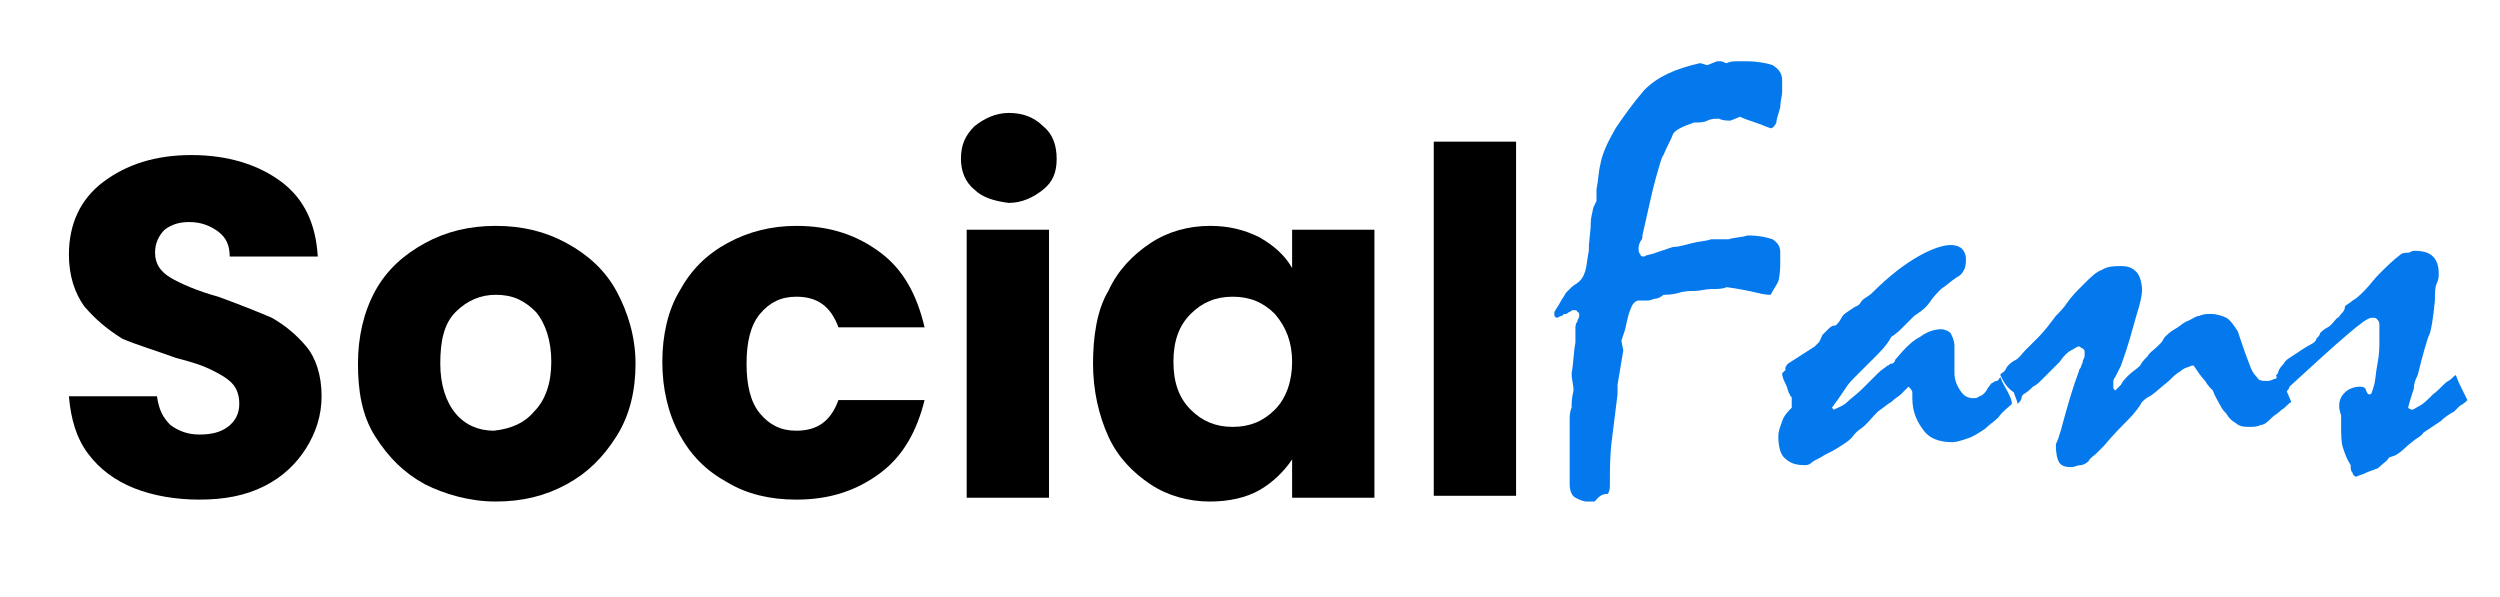
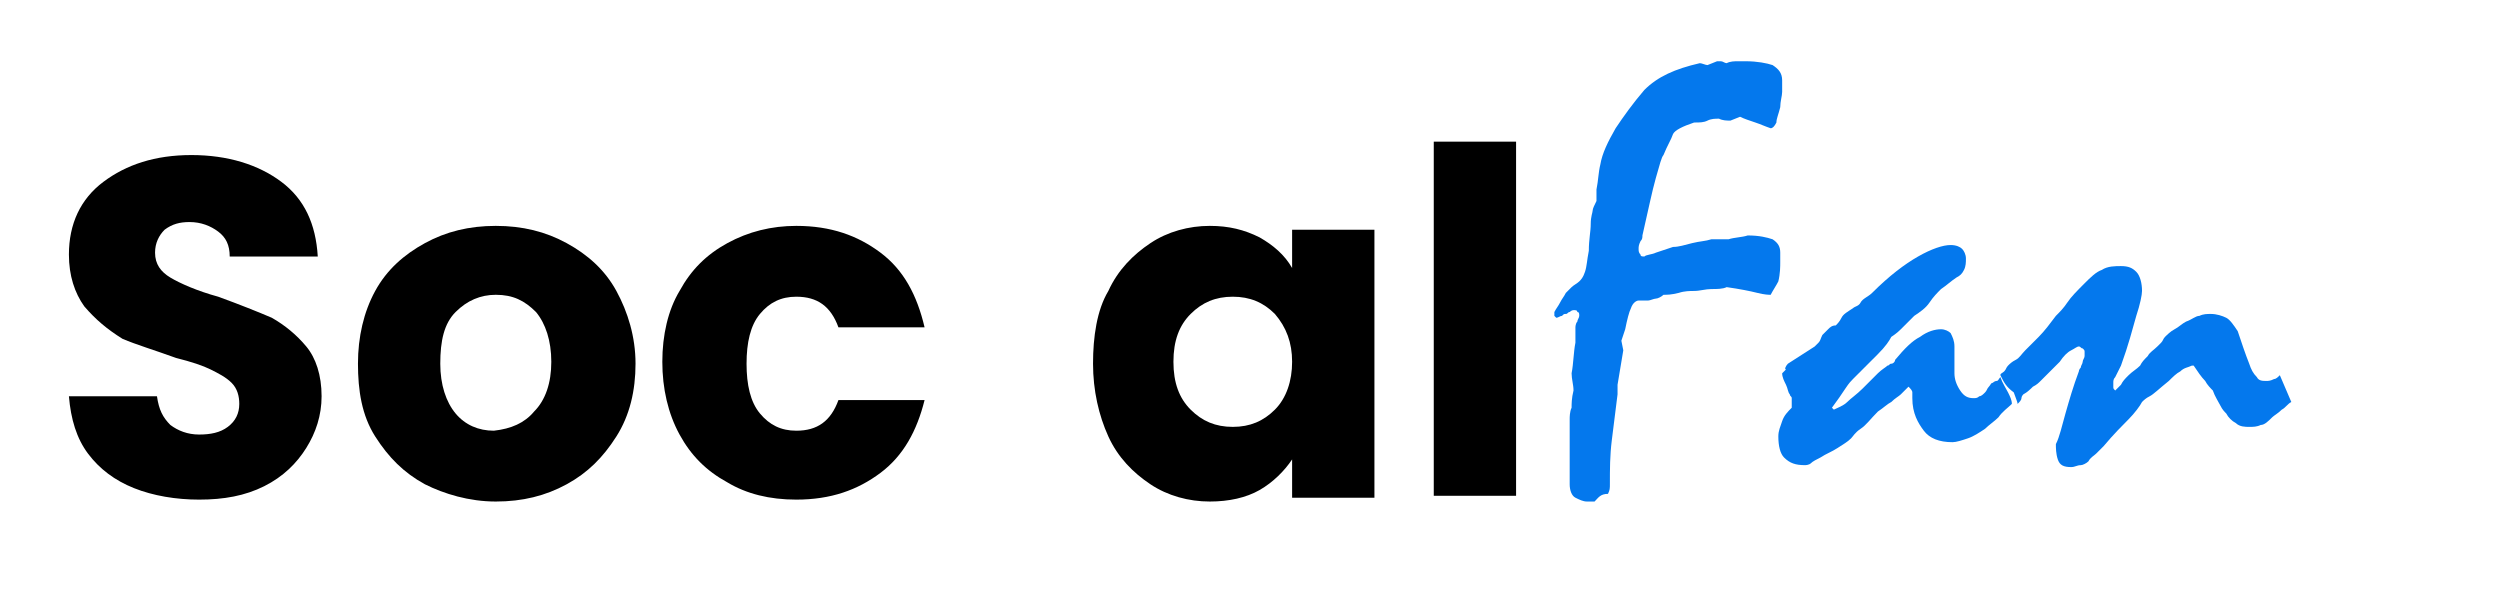
<svg xmlns="http://www.w3.org/2000/svg" version="1.1" id="Layer_1" x="0px" y="0px" viewBox="0 0 130.6 31.2" style="enable-background:new 0 0 130.6 31.2;" xml:space="preserve">
  <style type="text/css">
	.st0{fill:#0478ED;}
</style>
  <g>
    <path class="st0" d="M83.3,26.2c-0.1,0-0.1,0-0.2,0s-0.1,0-0.2,0c-0.2,0-0.4-0.1-0.6-0.2S82,25.6,82,25.3c0-0.1,0-0.3,0-0.5   s0-0.6,0-1c0-0.2,0-0.4,0-0.8s0-0.6,0-0.8c0-0.1,0-0.2,0-0.3s0-0.4,0.1-0.6c0-0.2,0-0.5,0.1-0.9c0-0.3-0.1-0.6-0.1-0.9   c0.1-0.5,0.1-1.1,0.2-1.6c0-0.1,0-0.2,0-0.4c0-0.2,0-0.4,0-0.4s0-0.2,0.1-0.3c0-0.1,0.1-0.2,0.1-0.3c0-0.1,0-0.2-0.1-0.2   c0-0.1-0.1-0.1-0.2-0.1c0,0-0.1,0-0.2,0.1c-0.1,0-0.1,0.1-0.2,0.1s-0.1,0-0.2,0.1c-0.1,0-0.2,0.1-0.3,0.1l-0.1-0.1v-0.2   c0.1-0.2,0.2-0.3,0.3-0.5c0.1-0.2,0.2-0.3,0.3-0.5c0.1-0.1,0.2-0.2,0.3-0.3c0.1-0.1,0.3-0.2,0.4-0.3s0.2-0.2,0.3-0.5   c0.1-0.3,0.1-0.6,0.2-1.1c0-0.6,0.1-1,0.1-1.4s0.1-0.6,0.1-0.7c0-0.1,0.1-0.3,0.2-0.5c0-0.1,0-0.2,0-0.3s0-0.2,0-0.3   c0.1-0.5,0.1-0.9,0.2-1.3C83.7,8,84,7.4,84.4,6.7c0.4-0.6,0.9-1.3,1.5-2c0.7-0.7,1.6-1.1,2.9-1.4c0.1,0,0.3,0.1,0.4,0.1l0.5-0.2   c0,0,0.1,0,0.2,0s0.2,0.1,0.3,0.1c0.2-0.1,0.4-0.1,0.6-0.1s0.3,0,0.4,0c0.6,0,1.1,0.1,1.4,0.2c0.3,0.2,0.5,0.4,0.5,0.8   c0,0.2,0,0.4,0,0.6S93,5.3,93,5.6c-0.1,0.4-0.2,0.6-0.2,0.8c-0.1,0.2-0.2,0.3-0.3,0.3c-0.3-0.1-0.5-0.2-0.8-0.3   c-0.3-0.1-0.6-0.2-0.8-0.3l-0.5,0.2c-0.2,0-0.4,0-0.6-0.1c-0.2,0-0.4,0-0.6,0.1s-0.4,0.1-0.7,0.1c-0.6,0.2-1,0.4-1.1,0.6   c-0.1,0.3-0.3,0.6-0.5,1.1c-0.1,0.1-0.2,0.5-0.4,1.2c-0.2,0.7-0.4,1.7-0.7,3c0,0.1,0,0.2-0.1,0.3c-0.1,0.2-0.1,0.3-0.1,0.4   c0,0.1,0,0.2,0.1,0.3c0,0.1,0.1,0.1,0.2,0.1c0.1-0.1,0.4-0.1,0.6-0.2c0.3-0.1,0.6-0.2,0.9-0.3c0.3,0,0.6-0.1,1-0.2s0.7-0.1,1-0.2   c0.1,0,0.2,0,0.4,0s0.3,0,0.5,0c0.3-0.1,0.7-0.1,1-0.2c0.6,0,1,0.1,1.3,0.2c0.3,0.2,0.4,0.4,0.4,0.7c0,0.1,0,0.2,0,0.5   c0,0.2,0,0.6-0.1,1c-0.1,0.2-0.3,0.5-0.4,0.7c-0.1,0-0.3,0-0.7-0.1c-0.4-0.1-0.9-0.2-1.6-0.3c-0.2,0.1-0.5,0.1-0.8,0.1   s-0.6,0.1-0.9,0.1c-0.2,0-0.5,0-0.8,0.1c-0.4,0.1-0.6,0.1-0.8,0.1c-0.1,0.1-0.3,0.2-0.4,0.2s-0.3,0.1-0.4,0.1s-0.2,0-0.5,0   c-0.1,0-0.3,0.1-0.4,0.4c-0.1,0.2-0.2,0.6-0.3,1.1l-0.2,0.6l0.1,0.5l-0.3,1.8c0,0.1,0,0.2,0,0.2c0,0.1,0,0.2,0,0.3   c-0.1,0.8-0.2,1.6-0.3,2.4c-0.1,0.8-0.1,1.5-0.1,2.3c0,0.2,0,0.3-0.1,0.5C83.6,25.8,83.5,26,83.3,26.2z" />
    <path class="st0" d="M93.4,19l1.4-0.9c0.1-0.1,0.1-0.1,0.2-0.2s0.1-0.2,0.2-0.4c0.1-0.1,0.2-0.2,0.3-0.3c0.1-0.1,0.2-0.2,0.4-0.2   c0.1-0.1,0.2-0.2,0.3-0.4c0.1-0.2,0.3-0.3,0.6-0.5c0.1-0.1,0.3-0.1,0.4-0.3s0.4-0.3,0.6-0.5c0.9-0.9,1.7-1.5,2.4-1.9   c0.7-0.4,1.3-0.6,1.7-0.6c0.3,0,0.5,0.1,0.6,0.2s0.2,0.3,0.2,0.5s0,0.4-0.1,0.6c-0.1,0.2-0.2,0.3-0.4,0.4c-0.3,0.2-0.5,0.4-0.8,0.6   c-0.2,0.2-0.4,0.4-0.6,0.7s-0.5,0.5-0.8,0.7c-0.1,0.1-0.2,0.2-0.3,0.3c0,0-0.1,0.1-0.3,0.3s-0.3,0.3-0.6,0.5   c-0.1,0.2-0.3,0.5-0.7,0.9s-0.8,0.8-1.3,1.3c-0.1,0.1-0.2,0.2-0.4,0.5c-0.2,0.3-0.4,0.6-0.7,1l0.1,0.1c0.2-0.1,0.5-0.2,0.7-0.4   c0.2-0.2,0.5-0.4,0.8-0.7c0.3-0.3,0.6-0.6,0.8-0.8s0.4-0.3,0.5-0.4c0.1,0,0.1-0.1,0.2-0.1s0.2-0.1,0.2-0.2c0.5-0.6,0.9-1,1.3-1.2   c0.4-0.3,0.8-0.4,1.1-0.4c0.2,0,0.4,0.1,0.5,0.2c0.1,0.2,0.2,0.4,0.2,0.7c0,0.5,0,1,0,1.4c0,0.3,0.1,0.6,0.3,0.9   c0.2,0.3,0.4,0.4,0.7,0.4c0.1,0,0.2,0,0.3-0.1c0.1,0,0.2-0.1,0.3-0.2c0.1-0.1,0.1-0.2,0.2-0.3s0.1-0.2,0.2-0.2c0,0,0.1-0.1,0.2-0.1   s0.1-0.1,0.2-0.2c0.1,0.3,0.3,0.6,0.4,0.8c0.1,0.2,0.2,0.4,0.2,0.6c-0.2,0.2-0.5,0.4-0.7,0.7c-0.2,0.2-0.5,0.4-0.7,0.6   c-0.3,0.2-0.6,0.4-0.9,0.5s-0.6,0.2-0.8,0.2c-0.7,0-1.2-0.2-1.5-0.6s-0.6-0.9-0.6-1.7c0-0.1,0-0.2,0-0.3c0-0.1-0.1-0.2-0.2-0.3   c-0.1,0.1-0.1,0.1-0.2,0.2s-0.1,0.1-0.2,0.2S99,20.8,98.8,21c-0.2,0.1-0.4,0.3-0.7,0.5c-0.4,0.4-0.6,0.7-0.9,0.9s-0.4,0.4-0.5,0.5   c-0.2,0.2-0.4,0.3-0.7,0.5c-0.3,0.2-0.6,0.3-0.9,0.5c-0.2,0.1-0.4,0.2-0.5,0.3c-0.1,0.1-0.3,0.1-0.3,0.1c-0.5,0-0.8-0.1-1.1-0.4   c-0.2-0.2-0.3-0.6-0.3-1.1c0-0.3,0.1-0.5,0.2-0.8s0.3-0.5,0.5-0.7c0-0.1,0-0.2,0-0.3c0,0,0-0.1,0-0.2s-0.1-0.1-0.1-0.2   c-0.1-0.1-0.1-0.3-0.2-0.5s-0.2-0.4-0.2-0.6c0,0,0.1-0.1,0.2-0.2C93.2,19.3,93.3,19.1,93.4,19z" />
    <path class="st0" d="M104.5,19.6c0-0.1,0.1-0.1,0.2-0.2s0.1-0.2,0.2-0.3c0.1-0.1,0.2-0.2,0.4-0.3s0.3-0.3,0.5-0.5s0.4-0.4,0.7-0.7   c0.3-0.3,0.6-0.7,0.9-1.1c0.2-0.2,0.4-0.4,0.6-0.7s0.5-0.6,0.9-1c0.3-0.3,0.6-0.6,0.9-0.7c0.3-0.2,0.7-0.2,1-0.2   c0.4,0,0.6,0.1,0.8,0.3c0.2,0.2,0.3,0.6,0.3,1c0,0.2-0.1,0.7-0.3,1.3c-0.2,0.7-0.4,1.5-0.8,2.6c-0.1,0.2-0.2,0.4-0.3,0.6   c-0.1,0.1-0.1,0.2-0.1,0.3c0,0.1,0,0.2,0,0.2c0,0.1,0,0.1,0.1,0.2l0.1-0.1c0,0,0.1-0.1,0.2-0.2c0.1-0.2,0.2-0.3,0.4-0.5   c0.2-0.2,0.4-0.3,0.6-0.5c0.1-0.2,0.2-0.3,0.4-0.5c0.1-0.2,0.3-0.3,0.5-0.5c0,0,0.1-0.1,0.2-0.2s0.1-0.2,0.2-0.3   c0.1-0.1,0.3-0.3,0.5-0.4s0.4-0.3,0.6-0.4c0.3-0.1,0.5-0.3,0.7-0.3c0.2-0.1,0.4-0.1,0.6-0.1c0.3,0,0.6,0.1,0.8,0.2s0.4,0.4,0.6,0.7   c0.2,0.6,0.4,1.2,0.6,1.7c0.1,0.3,0.2,0.5,0.4,0.7c0.1,0.2,0.3,0.2,0.5,0.2c0.1,0,0.2,0,0.4-0.1c0.1,0,0.2-0.1,0.3-0.2l0.6,1.4   c-0.2,0.1-0.3,0.3-0.5,0.4c-0.2,0.2-0.4,0.3-0.5,0.4c-0.2,0.2-0.4,0.4-0.6,0.4c-0.2,0.1-0.4,0.1-0.6,0.1s-0.5,0-0.7-0.2   c-0.2-0.1-0.4-0.3-0.5-0.5c-0.1-0.1-0.2-0.2-0.3-0.4c-0.1-0.2-0.3-0.5-0.4-0.8c-0.1-0.1-0.3-0.3-0.4-0.5c-0.2-0.2-0.4-0.5-0.6-0.8   h-0.1c-0.2,0.1-0.4,0.1-0.6,0.3c-0.2,0.1-0.4,0.3-0.6,0.5c-0.5,0.4-0.8,0.7-1,0.8c-0.2,0.1-0.3,0.2-0.4,0.3   c-0.1,0.2-0.4,0.6-0.7,0.9s-0.8,0.8-1.3,1.4c-0.1,0.1-0.3,0.3-0.4,0.4s-0.3,0.2-0.4,0.4c-0.1,0.1-0.3,0.2-0.4,0.2   c-0.2,0-0.3,0.1-0.5,0.1c-0.4,0-0.6-0.1-0.7-0.4s-0.1-0.6-0.1-0.8c0.2-0.4,0.3-0.9,0.5-1.6s0.4-1.4,0.7-2.2c0,0,0-0.1,0.1-0.2   c0-0.1,0.1-0.2,0.1-0.3c0-0.1,0.1-0.2,0.1-0.3c0-0.1,0-0.2,0-0.2c0-0.1,0-0.1-0.1-0.2c-0.1,0-0.1-0.1-0.2-0.1s-0.2,0.1-0.4,0.2   s-0.4,0.3-0.6,0.6c-0.3,0.3-0.5,0.5-0.7,0.7s-0.3,0.3-0.3,0.3c-0.1,0.1-0.2,0.2-0.4,0.3c-0.1,0.1-0.3,0.3-0.5,0.4   c0,0-0.1,0.1-0.1,0.2s-0.1,0.2-0.2,0.3c0-0.1-0.1-0.3-0.2-0.6C104.8,20.2,104.7,20,104.5,19.6z" />
-     <path class="st0" d="M118.9,19.6l0.1-0.1c0-0.1,0.1-0.3,0.3-0.5c0.1-0.2,0.3-0.3,0.6-0.5c0.3-0.2,0.6-0.4,0.8-0.5s0.3-0.2,0.3-0.3   c0.1-0.1,0.2-0.2,0.2-0.3c0.1-0.1,0.2-0.2,0.4-0.3s0.3-0.3,0.5-0.5c0.1,0,0.1-0.1,0.2-0.2s0.2-0.2,0.2-0.4c0.1-0.1,0.3-0.2,0.4-0.3   c0.2-0.1,0.4-0.3,0.6-0.5c0.3-0.3,0.5-0.6,0.8-0.9s0.7-0.7,1.1-1c0.1-0.1,0.3-0.1,0.4-0.1s0.2-0.1,0.3-0.1c0.5,0,0.8,0.1,1,0.3   s0.3,0.5,0.3,0.9c0,0.1,0,0.3-0.1,0.5s-0.1,0.5-0.1,0.9c-0.1,1-0.2,1.6-0.3,1.8c-0.1,0.2-0.3,0.9-0.6,2.1c-0.1,0.2-0.2,0.4-0.2,0.7   c-0.1,0.3-0.2,0.6-0.3,1c0,0,0.1,0.1,0.2,0.1s0.2-0.1,0.4-0.2c0.2-0.1,0.4-0.3,0.7-0.6c0.4-0.3,0.6-0.6,0.8-0.7   c0.2-0.1,0.3-0.3,0.4-0.3c0.1,0.3,0.2,0.5,0.3,0.7s0.2,0.4,0.3,0.6c-0.1,0.1-0.2,0.2-0.4,0.3c-0.1,0.1-0.2,0.2-0.3,0.3   c-0.2,0.1-0.5,0.3-0.7,0.5c-0.3,0.2-0.6,0.4-0.9,0.6c-0.1,0.2-0.4,0.3-0.6,0.5c-0.3,0.2-0.5,0.5-0.9,0.7l-0.3,0.1   c-0.1,0.2-0.3,0.3-0.4,0.4s-0.2,0.2-0.3,0.2c-0.2,0.1-0.3,0.1-0.5,0.2s-0.3,0.1-0.5,0.2c-0.1,0-0.2-0.1-0.2-0.2   c-0.1-0.1-0.1-0.2-0.1-0.4c-0.2-0.3-0.3-0.6-0.4-0.9s-0.1-0.7-0.1-1.2c0-0.1,0-0.2,0-0.3s0-0.2,0-0.2c-0.1-0.3-0.1-0.4-0.1-0.5   c0-0.3,0.1-0.5,0.3-0.7s0.5-0.3,0.8-0.3c0.2,0,0.3,0.1,0.3,0.2c0.1,0.2,0.1,0.2,0.2,0.2s0.1-0.1,0.2-0.4s0.1-0.7,0.2-1.2   s0.1-0.9,0.1-1.2c0-0.3,0-0.6,0-0.8c0-0.1,0-0.2-0.1-0.3c-0.1-0.1-0.1-0.1-0.3-0.1s-0.6,0.3-1.3,0.9s-1.7,1.5-3,2.7   c0,0.1-0.1,0.2-0.2,0.3c-0.1,0.1-0.2,0.2-0.3,0.4c0-0.1-0.1-0.3-0.2-0.6C119.2,20.2,119,20,118.9,19.6z" />
  </g>
  <g>
    <path d="M7,25.5c-1-0.4-1.8-1-2.4-1.8s-0.9-1.8-1-3h4.6c0.1,0.7,0.3,1.1,0.7,1.5c0.4,0.3,0.9,0.5,1.5,0.5s1.1-0.1,1.5-0.4   s0.6-0.7,0.6-1.2c0-0.4-0.1-0.8-0.4-1.1c-0.3-0.3-0.7-0.5-1.1-0.7s-1-0.4-1.8-0.6c-1.1-0.4-2.1-0.7-2.8-1c-0.8-0.5-1.4-1-2-1.7   c-0.5-0.7-0.8-1.6-0.8-2.7c0-1.6,0.6-2.9,1.8-3.8S8.1,8.1,10,8.1s3.5,0.5,4.7,1.4s1.8,2.2,1.9,3.9H12c0-0.6-0.2-1-0.6-1.3   c-0.4-0.3-0.9-0.5-1.5-0.5c-0.5,0-0.9,0.1-1.3,0.4c-0.3,0.3-0.5,0.7-0.5,1.2c0,0.6,0.3,1,0.8,1.3s1.4,0.7,2.5,1   c1.1,0.4,2.1,0.8,2.8,1.1c0.7,0.4,1.3,0.9,1.8,1.5s0.8,1.5,0.8,2.6c0,1-0.3,1.9-0.8,2.7c-0.5,0.8-1.2,1.5-2.2,2s-2.1,0.7-3.4,0.7   C9.2,26.1,8,25.9,7,25.5z" />
    <path d="M22.2,25.3c-1.1-0.6-1.9-1.4-2.6-2.5s-0.9-2.4-0.9-3.8s0.3-2.7,0.9-3.8s1.5-1.9,2.6-2.5s2.3-0.9,3.7-0.9   c1.4,0,2.6,0.3,3.7,0.9c1.1,0.6,2,1.4,2.6,2.5s1,2.4,1,3.8s-0.3,2.7-1,3.8s-1.5,1.9-2.6,2.5s-2.3,0.9-3.7,0.9S23.2,25.8,22.2,25.3z    M27.9,21.5c0.6-0.6,0.9-1.5,0.9-2.6s-0.3-2-0.8-2.6c-0.6-0.6-1.2-0.9-2.1-0.9c-0.8,0-1.5,0.3-2.1,0.9C23.2,16.9,23,17.8,23,19   c0,1.1,0.3,2,0.8,2.6s1.2,0.9,2,0.9C26.7,22.4,27.4,22.1,27.9,21.5z" />
    <path d="M35.5,15.2c0.6-1.1,1.4-1.9,2.5-2.5s2.3-0.9,3.6-0.9c1.8,0,3.2,0.5,4.4,1.4s1.9,2.2,2.3,3.9h-4.5c-0.4-1.1-1.1-1.6-2.2-1.6   c-0.8,0-1.4,0.3-1.9,0.9C39.2,17,39,17.9,39,19s0.2,2,0.7,2.6s1.1,0.9,1.9,0.9c1.1,0,1.8-0.5,2.2-1.6h4.5c-0.4,1.6-1.1,2.9-2.3,3.8   s-2.6,1.4-4.4,1.4c-1.4,0-2.6-0.3-3.6-0.9c-1.1-0.6-1.9-1.4-2.5-2.5s-0.9-2.4-0.9-3.8S34.9,16.2,35.5,15.2z" />
-     <path d="M50.9,9.9c-0.5-0.4-0.7-1-0.7-1.6c0-0.7,0.2-1.2,0.7-1.7c0.5-0.4,1.1-0.7,1.8-0.7s1.3,0.2,1.8,0.7c0.5,0.4,0.7,1,0.7,1.7   S55,9.5,54.5,9.9s-1.1,0.7-1.8,0.7C51.9,10.5,51.3,10.3,50.9,9.9z M54.8,12v14h-4.3V12H54.8z" />
    <path d="M57.9,15.2c0.5-1.1,1.3-1.9,2.2-2.5s2-0.9,3.1-0.9c1,0,1.8,0.2,2.6,0.6c0.7,0.4,1.3,0.9,1.7,1.6v-2h4.3v14h-4.3v-2   c-0.4,0.6-1,1.2-1.7,1.6s-1.6,0.6-2.6,0.6c-1.1,0-2.2-0.3-3.1-0.9c-0.9-0.6-1.7-1.4-2.2-2.5s-0.8-2.4-0.8-3.8S57.3,16.2,57.9,15.2z    M66.6,16.4c-0.6-0.6-1.3-0.9-2.2-0.9s-1.6,0.3-2.2,0.9c-0.6,0.6-0.9,1.4-0.9,2.5s0.3,1.9,0.9,2.5c0.6,0.6,1.3,0.9,2.2,0.9   s1.6-0.3,2.2-0.9s0.9-1.5,0.9-2.5S67.2,17.1,66.6,16.4z" />
    <path d="M79.2,7.4v18.5h-4.3V7.4H79.2z" />
  </g>
</svg>